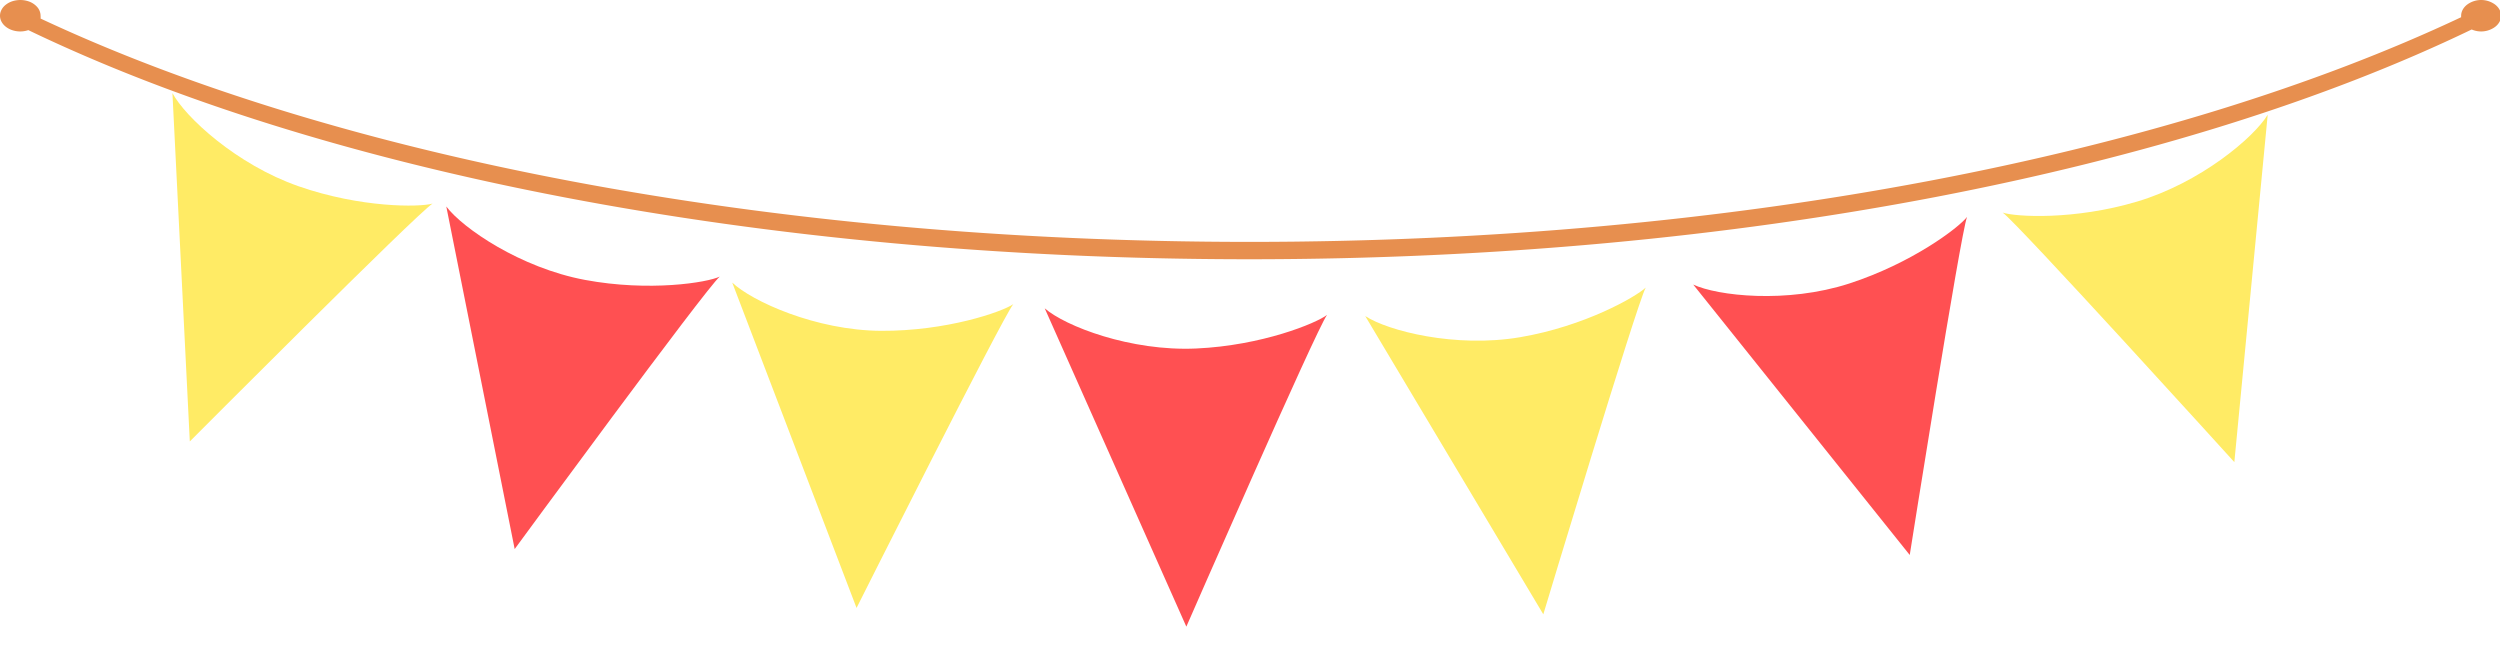
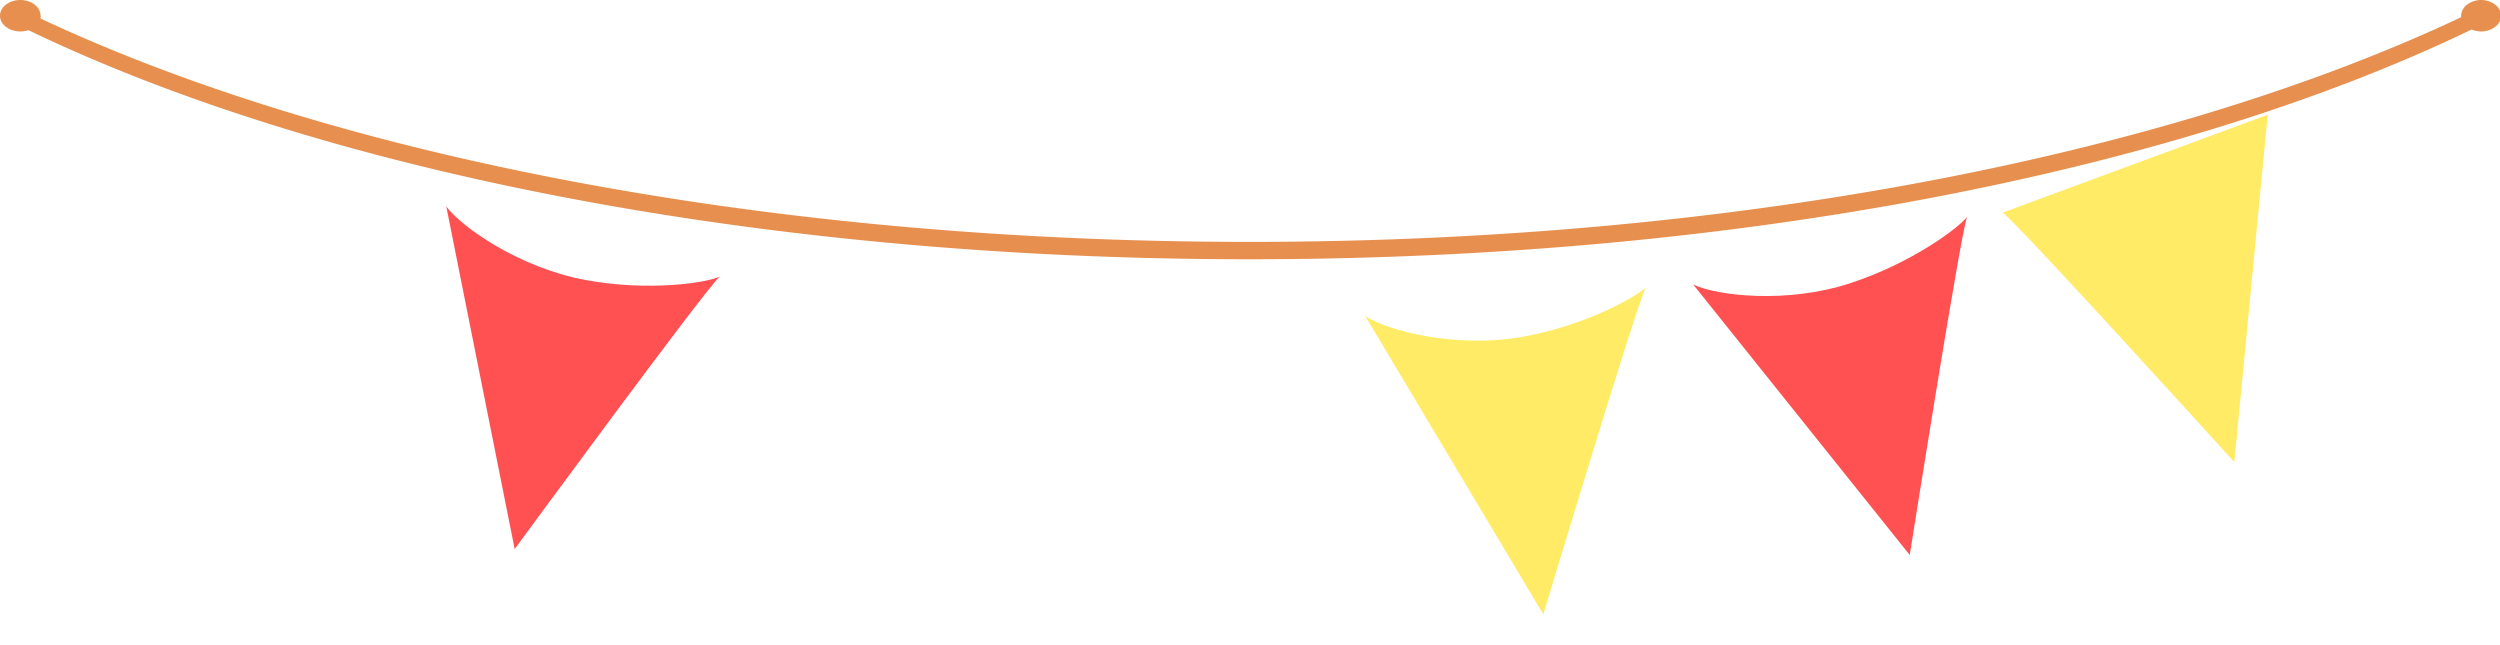
<svg xmlns="http://www.w3.org/2000/svg" preserveAspectRatio="none" viewBox="0 0 155 40" fill="none">
  <g clip-path="url(#a)" fill-rule="evenodd" clip-rule="evenodd">
-     <path d="m140.598 7.113-2.069 21.538s-13.449-14.828-14.362-15.47c.812.27 4.443.476 8.334-.684 3.891-1.16 7.223-3.944 8.097-5.384Z" fill="#FFEB65" />
-     <path d="m64.773 19.116 8.78 19.736s8.052-18.421 8.723-19.328c-.67.516-4.037 1.9-8.114 2.083-4.077.184-8.114-1.383-9.389-2.491Z" fill="#FF5052" />
+     <path d="m140.598 7.113-2.069 21.538s-13.449-14.828-14.362-15.47Z" fill="#FFEB65" />
    <path d="m84.65 19.604 11.035 18.484s5.803-19.27 6.35-20.258c-.609.574-3.773 2.394-7.788 3.077-4.014.683-8.198-.396-9.586-1.303h-.01Z" fill="#FFEB65" />
    <path d="m104.978 17.64 13.426 16.769s3.146-19.908 3.552-20.959c-.53.683-3.428 2.87-7.302 4.128-3.874 1.257-8.176.769-9.676.063Z" fill="#FF5052" />
-     <path d="m10.691 5.77 1.077 21.6s14.097-14.15 15.05-14.747c-.812.23-4.443.27-8.3-1.073-3.857-1.343-7.037-4.294-7.827-5.78Z" fill="#FFEB65" />
    <path d="m27.67 12.801 4.24 21.24s11.842-16.148 12.716-16.894c-.767.373-4.36.953-8.357.207-3.998-.747-7.584-3.204-8.6-4.553Z" fill="#FF5052" />
-     <path d="m45.398 17.52 7.708 20.172s9.023-17.962 9.716-18.834c-.688.476-4.139 1.676-8.193 1.653-4.054-.023-8.013-1.837-9.23-2.99Z" fill="#FFEB65" />
    <path d="M153.838 0a1.464 1.464 0 0 0-.881.29c-.233.182-.365.428-.366.685a.47.47 0 0 0 0 .092c-18.054 8.518-45.006 13.93-75.128 13.93-30.026 0-56.893-5.377-74.947-13.847a.92.92 0 0 0 0-.175.828.828 0 0 0-.212-.542A1.243 1.243 0 0 0 1.74.074 1.6 1.6 0 0 0 1.013.02C.769.056.544.149.369.286a.933.933 0 0 0-.345.499.773.773 0 0 0 .072.563c.095.178.256.33.463.438.207.107.45.164.7.164.17 0 .34-.029.496-.083 18.054 8.688 45.259 14.207 75.697 14.207 30.438 0 57.745-5.536 75.793-14.246a1.463 1.463 0 0 0 1.454-.163c.236-.183.369-.431.369-.69 0-.259-.133-.507-.369-.69A1.463 1.463 0 0 0 153.81 0h.028Z" fill="#E78F4F" />
  </g>
  <defs>
    <clipPath id="a">
      <path fill="#fff" d="M0 0h155v40H0z" />
    </clipPath>
  </defs>
</svg>